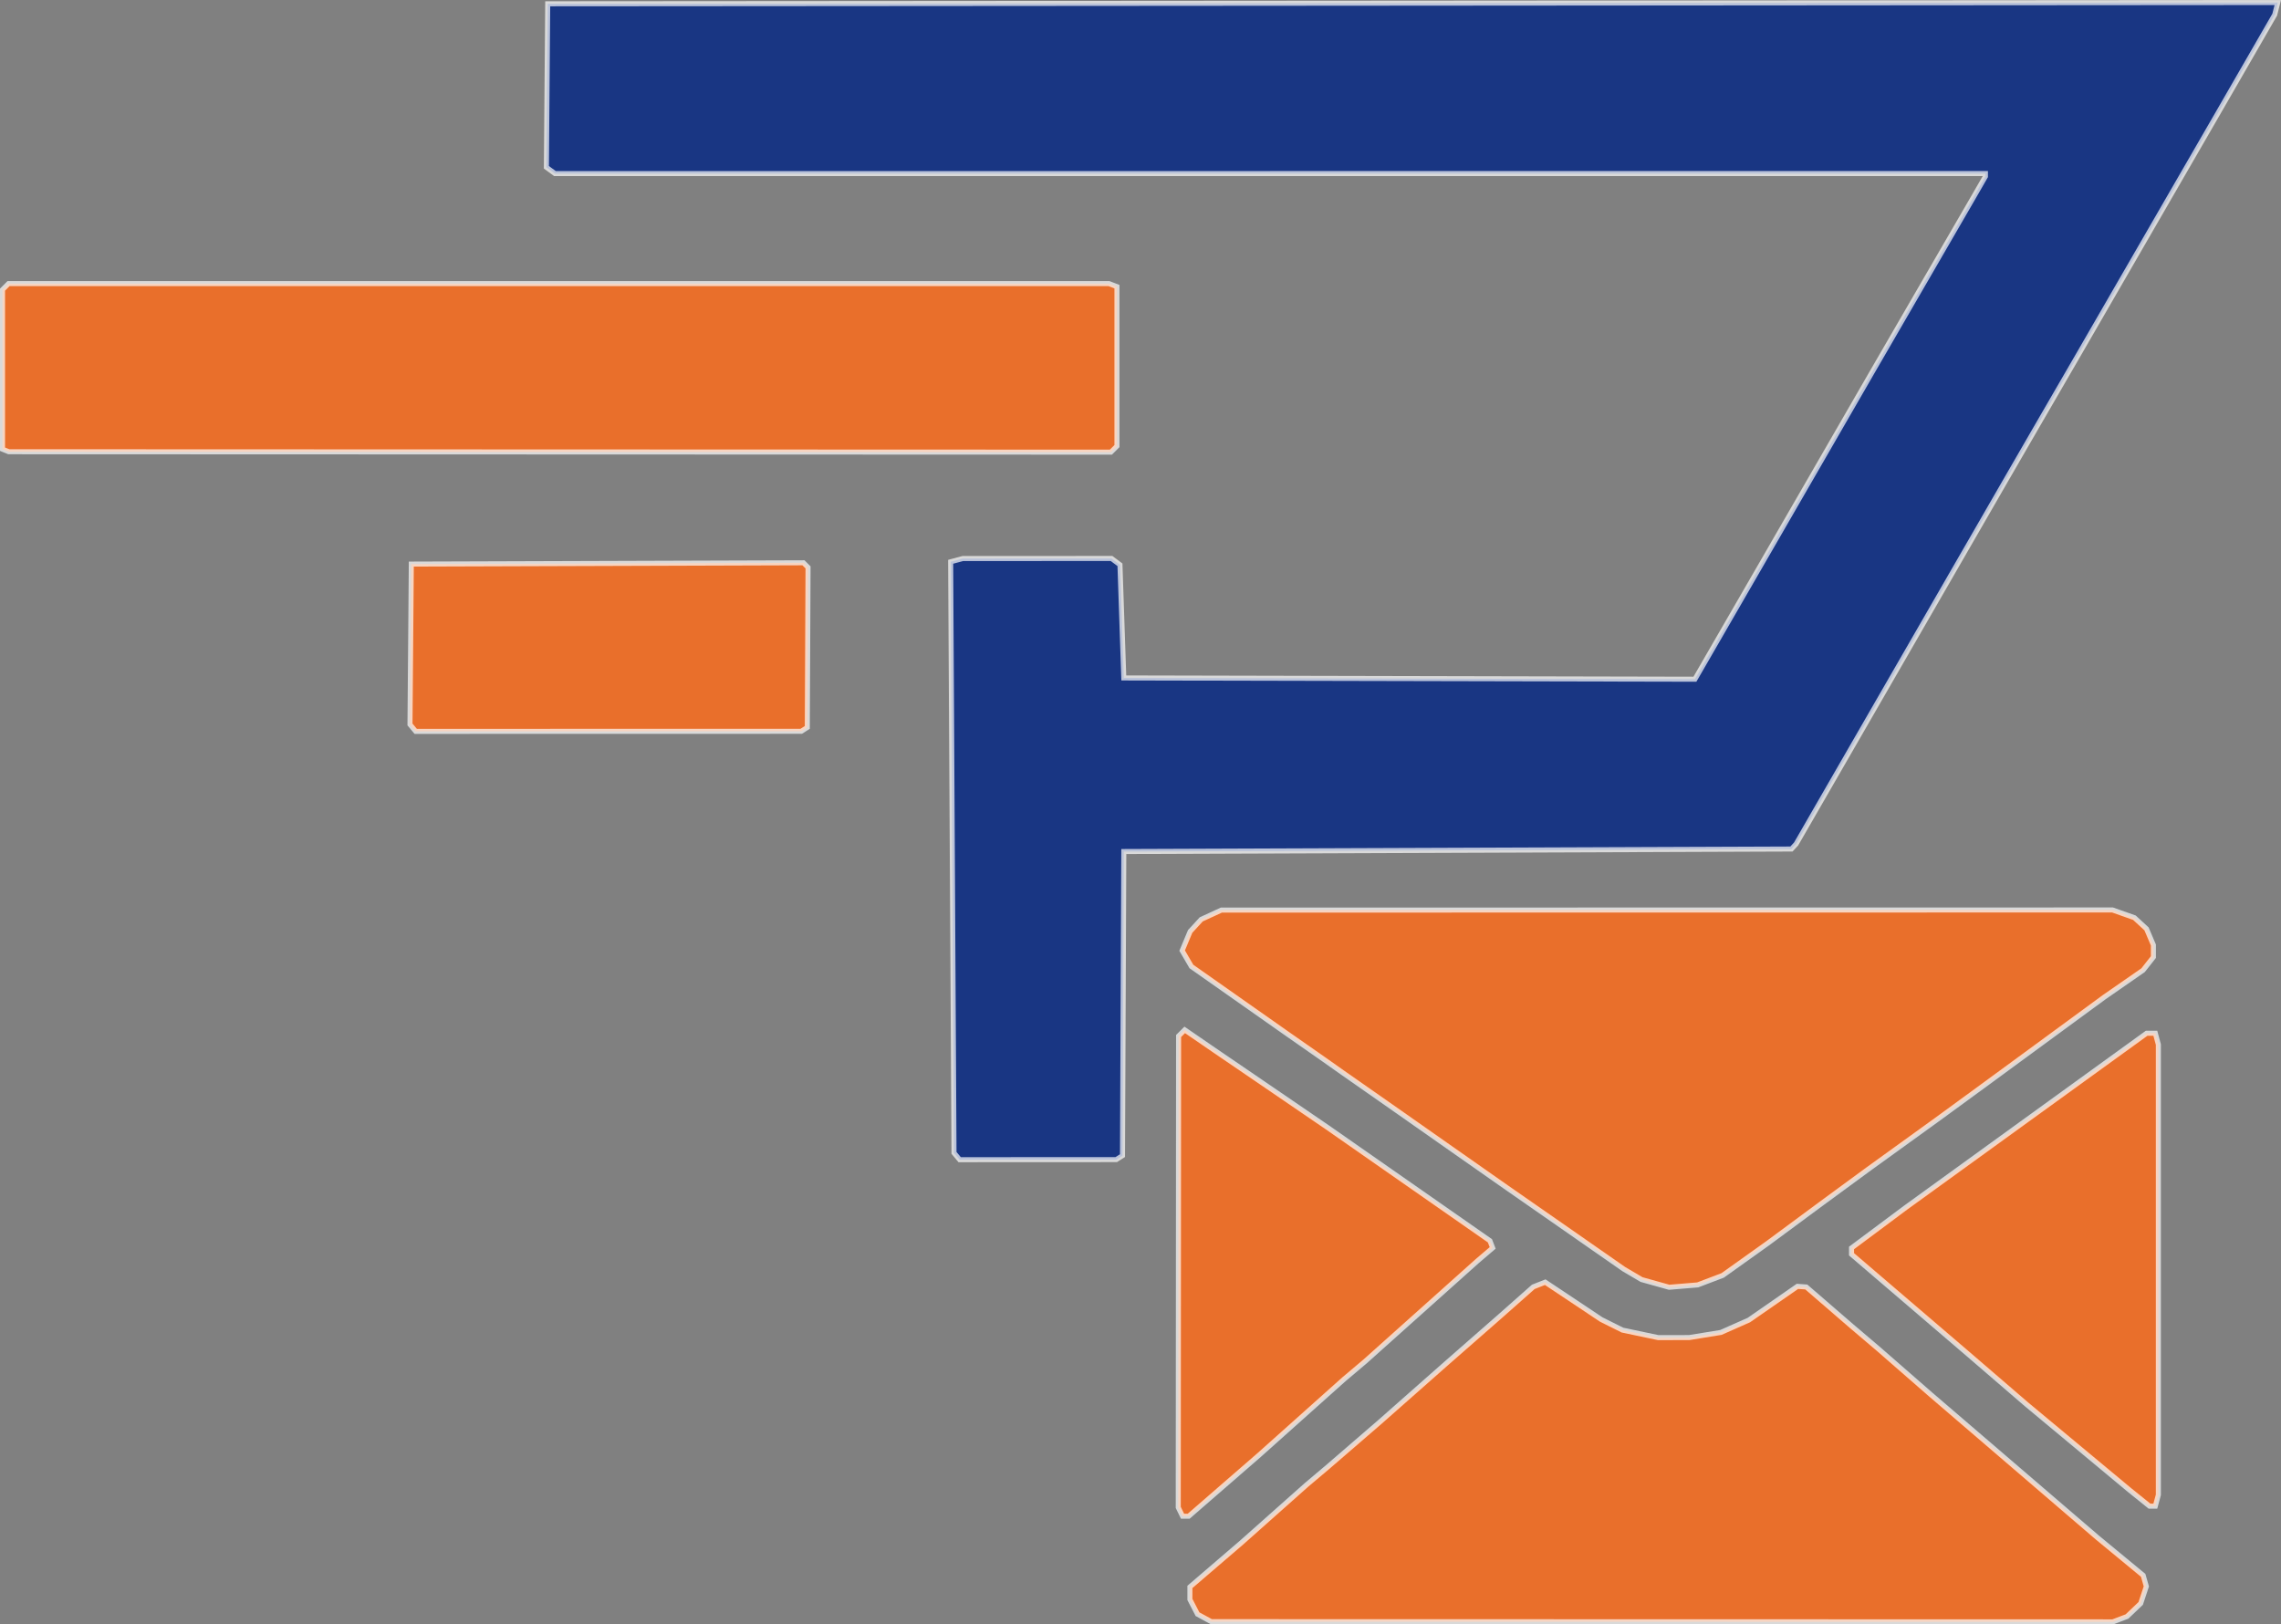
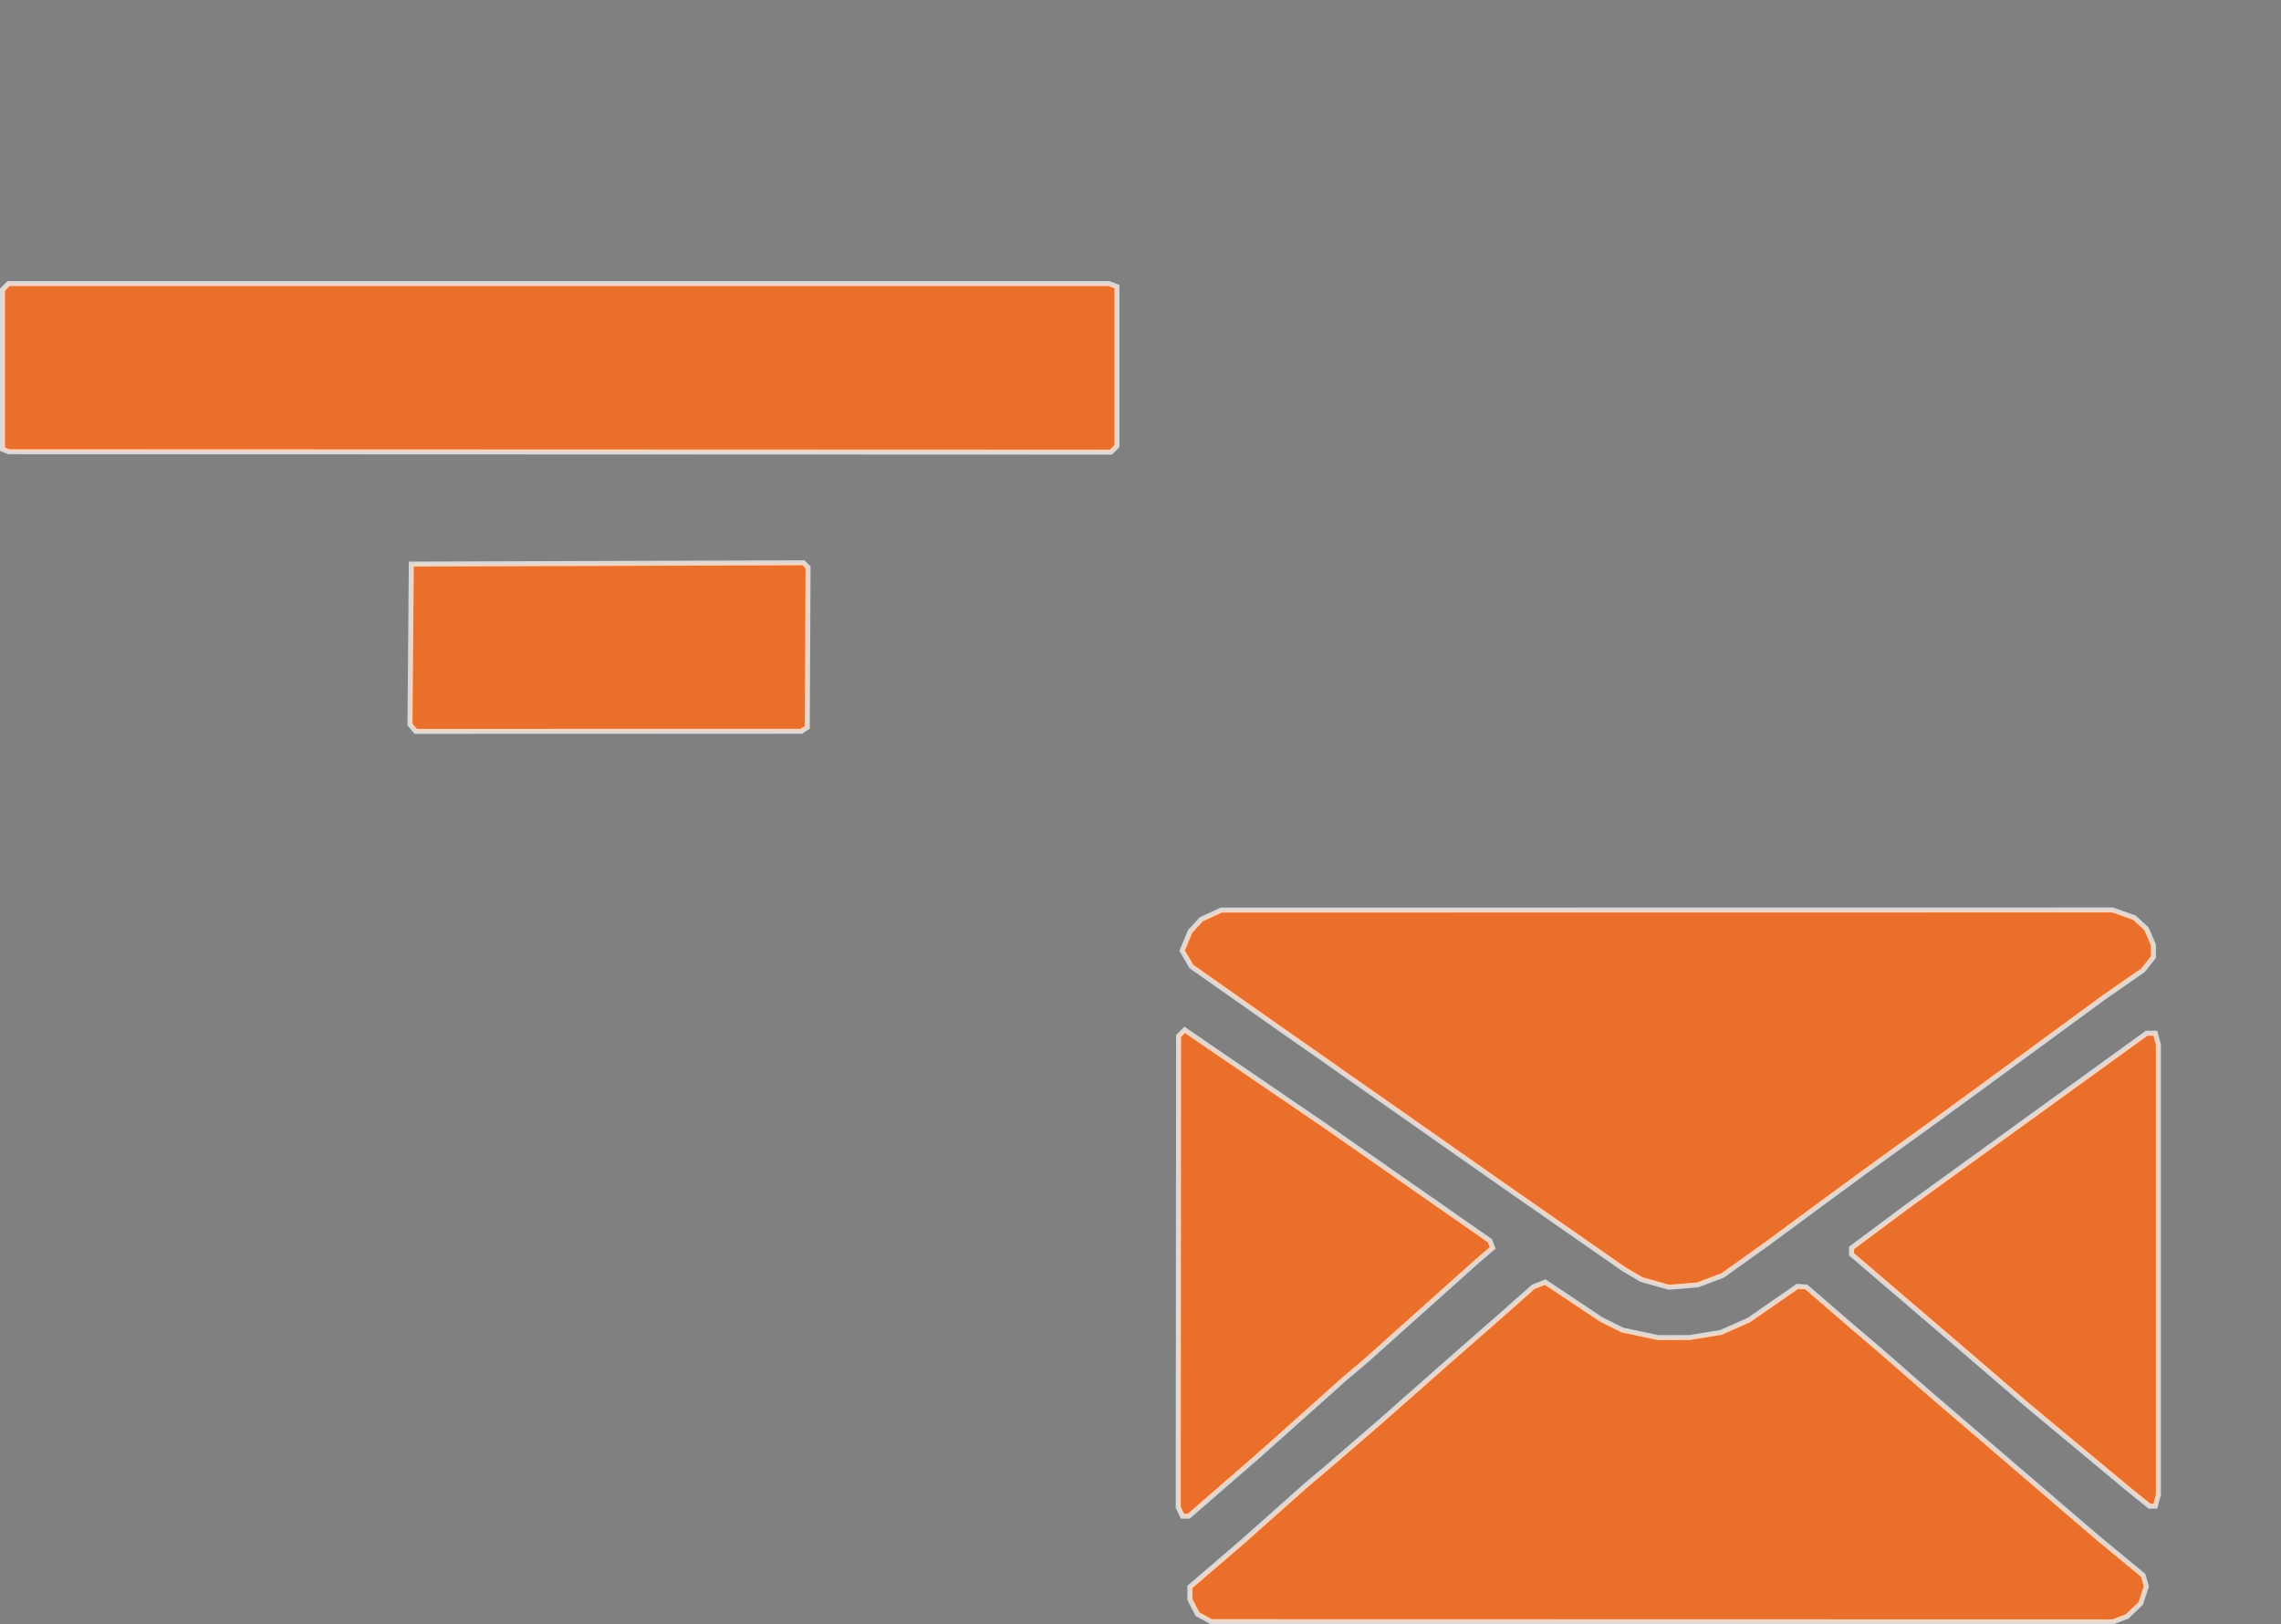
<svg xmlns="http://www.w3.org/2000/svg" xmlns:xlink="http://www.w3.org/1999/xlink" version="1.1" id="svg1" width="906.722" height="645.738" viewBox="0 0 906.722 645.738">
  <rect x="0" y="0" width="906.722" height="645.738" fill="#808080" stroke="none" />
  <defs id="defs1">
    <linearGradient id="swatch2">
      <stop style="stop-color:#ffffff;stop-opacity:0.7;" offset="0" id="stop2" />
    </linearGradient>
    <linearGradient id="swatch1">
      <stop style="stop-color:#ffffff;stop-opacity:0.7;" offset="0" id="stop1" />
    </linearGradient>
    <linearGradient xlink:href="#swatch1" id="linearGradient1" x1="219.192" y1="360.264" x2="907.44" y2="360.264" gradientUnits="userSpaceOnUse" gradientTransform="translate(-2,-129.261)" />
    <linearGradient xlink:href="#swatch2" id="linearGradient2" x1="3" y1="508" x2="859.973" y2="508" gradientUnits="userSpaceOnUse" gradientTransform="translate(-2,-129.261)" />
  </defs>
  <path d="m 478.763,643.173 -2.737,-1.485 -1.513,-2.925 L 473,635.838 v -2.495 -2.495 l 10.25,-8.798 10.25,-8.798 12.953,-11.508 12.953,-11.508 4.147,-3.5 4.147,-3.5 10.401,-8.975 10.401,-8.975 13.059,-11.525 13.059,-11.525 10.847,-9.5 10.847,-9.5 6.593,-5.836 6.593,-5.836 2.37,-0.934 2.37,-0.934 11.13,7.42 11.13,7.42 4.228,2.109 4.228,2.109 7.087,1.491 7.087,1.491 6.185,-0.008 6.185,-0.008 6.283,-1.02 6.283,-1.02 5.556,-2.457 5.556,-2.457 9.661,-6.701 9.661,-6.701 1.757,0.124 1.757,0.124 9.042,7.812 9.042,7.812 5.296,4.5 5.296,4.5 10.318,9 10.318,9 33.211,28.5 33.211,28.5 9.092,7.5 9.092,7.5 0.629,2.197 0.629,2.197 -1.118,3.388 -1.118,3.388 -2.727,2.601 -2.727,2.601 -2.815,1.064 -2.815,1.064 -179.185,-0.04 -179.185,-0.04 z m -9.543,-42.185 -0.851,-1.75 0.066,-93.699 0.066,-93.699 1.218,-1.219 1.218,-1.219 7.167,4.918 7.167,4.918 3.615,2.46 3.615,2.46 17.5,11.953 17.5,11.953 32.376,22.587 32.376,22.587 0.548,1.423 0.548,1.423 -3.02,2.577 -3.02,2.577 -22.357,20 -22.357,20 -4.145,3.5 -4.145,3.5 -16.9,15.1 -16.901,15.1 -13.994,12.15 -13.994,12.15 h -1.221 -1.221 z m 381.259,-5.455 -3.978,-3.205 -20.49,-17.045 -20.49,-17.045 -11.613,-10 -11.613,-10 L 759.147,518.428 736,498.617 v -1.257 -1.257 l 10.75,-8.016 10.75,-8.016 24,-17.369 24,-17.369 23.911,-17.297 23.911,-17.297 h 1.722 1.722 l 0.603,2.25 0.603,2.25 v 89.5 89.5 l -0.603,2.25 -0.603,2.25 h -1.156 -1.156 z m -192.462,-85.341 -5.484,-1.533 -3.516,-2.069 -3.516,-2.069 -16,-11.142 -16,-11.142 -7.188,-5 -7.188,-5 -11.812,-8.28 -11.812,-8.28 -9.579,-6.72 -9.579,-6.72 -11.421,-7.987 -11.421,-7.987 -3.559,-2.514 -3.559,-2.513 -7.441,-5.195 -7.441,-5.195 -18.954,-13.322 -18.954,-13.322 -1.842,-3.154 -1.842,-3.154 1.594,-3.815 1.594,-3.815 2.202,-2.396 2.202,-2.396 4,-1.846 4,-1.846 177.124,-0.022 177.124,-0.022 4.347,1.534 4.347,1.534 2.407,2.216 2.407,2.216 1.371,3.218 L 856,375.674 v 2.397 2.397 l -2.046,2.601 -2.046,2.601 -7.704,5.346 -7.704,5.346 -23,16.86 -23,16.86 -10.373,7.578 -10.373,7.578 -13.627,9.835 -13.627,9.836 -9,6.603 -9,6.603 -11,8.128 -11,8.128 -8.857,6.32 -8.857,6.32 -4.964,1.886 -4.964,1.886 -5.68,0.471 -5.68,0.471 z m -493.907,-220.824 -1.137,-1.37 0.264,-31.88 0.264,-31.88 77.944,-0.256 77.944,-0.256 0.908,0.908 0.908,0.908 -0.148,31.817 -0.148,31.817 -1.204,0.765 -1.204,0.765 -76.628,0.015 -76.628,0.015 z M 2.25,179.076 1,178.572 v -31.717 -31.717 l 1.2,-1.2 1.2,-1.2 h 218.718 218.718 l 1.582,0.607 L 444,113.953 v 31.693 31.693 l -1.2,1.2 -1.2,1.2 -219.05,-0.079 -219.05,-0.079 z" id="path14" style="display:inline;fill:#e96f2b;fill-opacity:1;stroke:url(#linearGradient2);stroke-width:2;stroke-linecap:square;stroke-dasharray:none;paint-order:fill markers stroke" />
-   <path d="m 380.348,459.655 -1.12,-1.349 -0.667,-117.491 -0.667,-117.491 2.414,-0.646 2.414,-0.646 29.559,-0.014 29.559,-0.014 1.678,1.25 1.678,1.25 0.763,22.5 0.763,22.5 113.512,0.254 113.512,0.254 13.431,-23.254 13.431,-23.254 21.632,-37.5 21.632,-37.5 20.271,-35 20.271,-35 2.405,-4.178 2.405,-4.178 v -0.572 -0.572 H 504.914 220.605 l -1.706,-1.25 -1.706,-1.25 0.265,-32.5 0.265,-32.5 343.859,-0.251 343.859,-0.251 -0.605,2.411 -0.605,2.411 -11.149,19.341 -11.149,19.341 -27.724,48 -27.724,48 -8.982,15.5 -8.982,15.5 -5.777,10 -5.777,10 -41.498,72 -41.498,72 -0.924,1 -0.923,1 -132.7,0.5 -132.7,0.5 -0.258,60.446 -0.258,60.446 -1.242,0.789 -1.242,0.789 -31.128,0.015 -31.128,0.015 z" style="display:inline;fill:#193683;fill-opacity:1;stroke:url(#linearGradient1);stroke-width:2;stroke-linecap:square;stroke-miterlimit:4;stroke-dasharray:none;paint-order:fill markers stroke" id="path1" />
</svg>